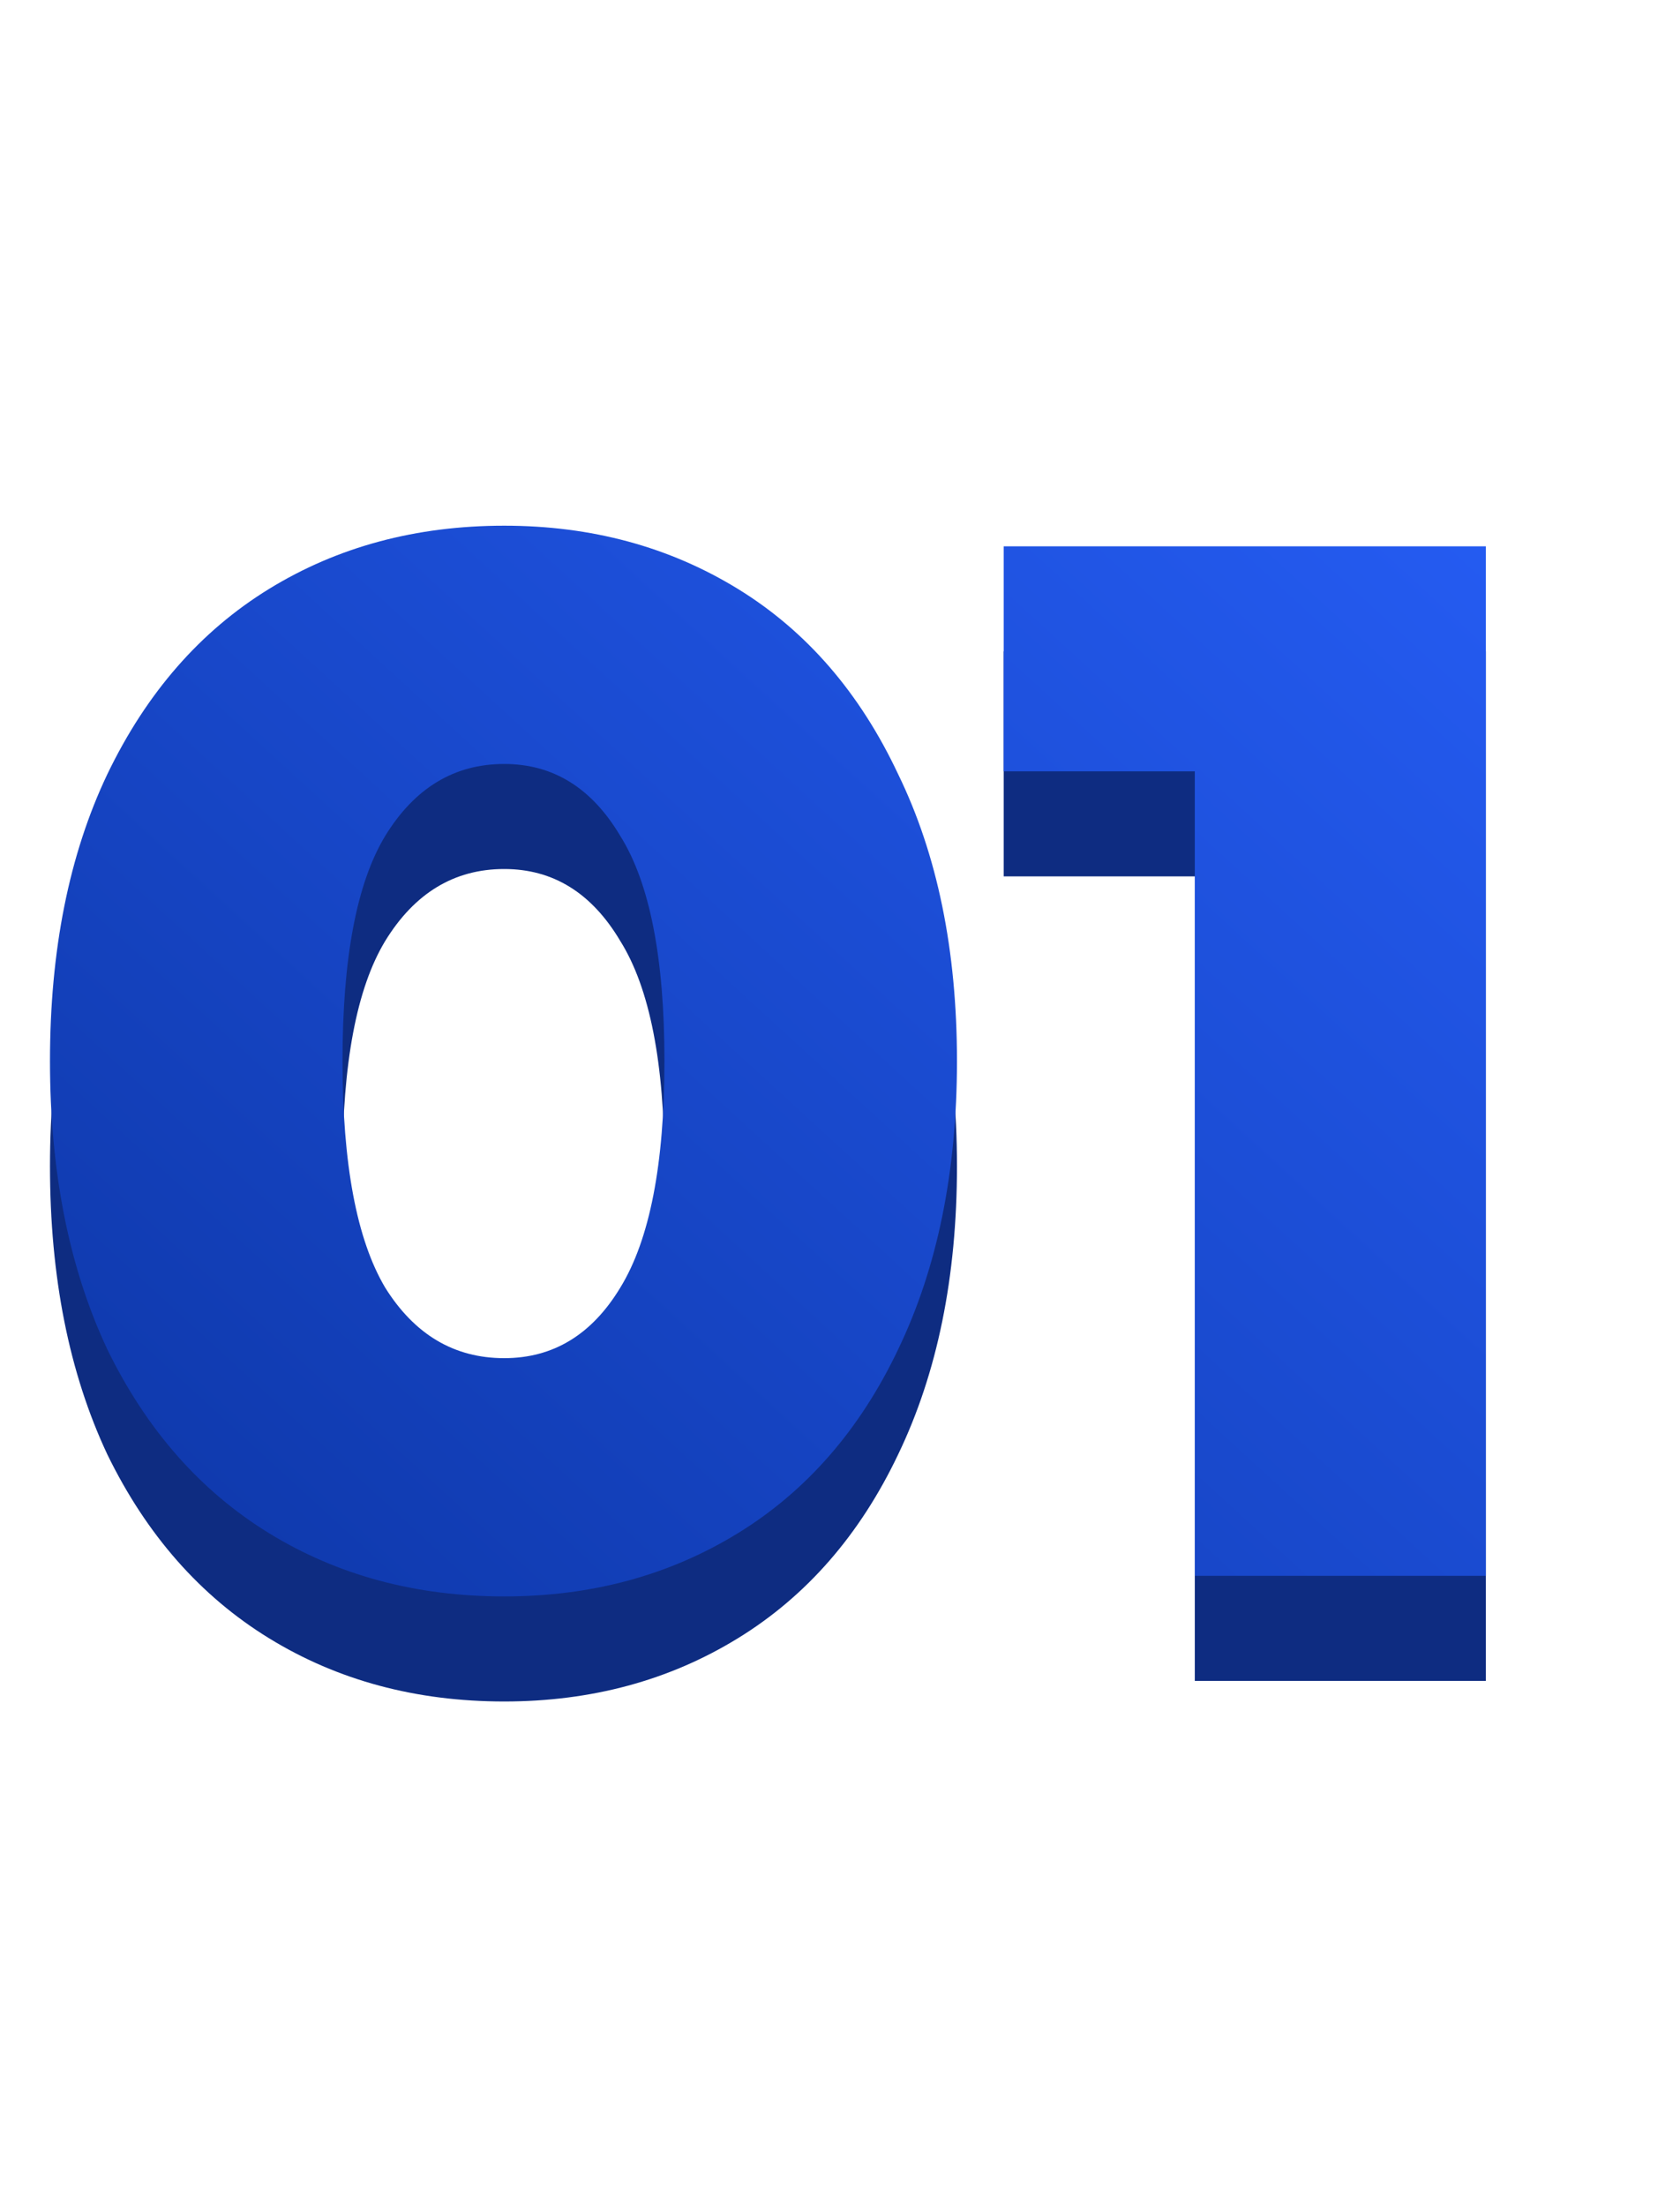
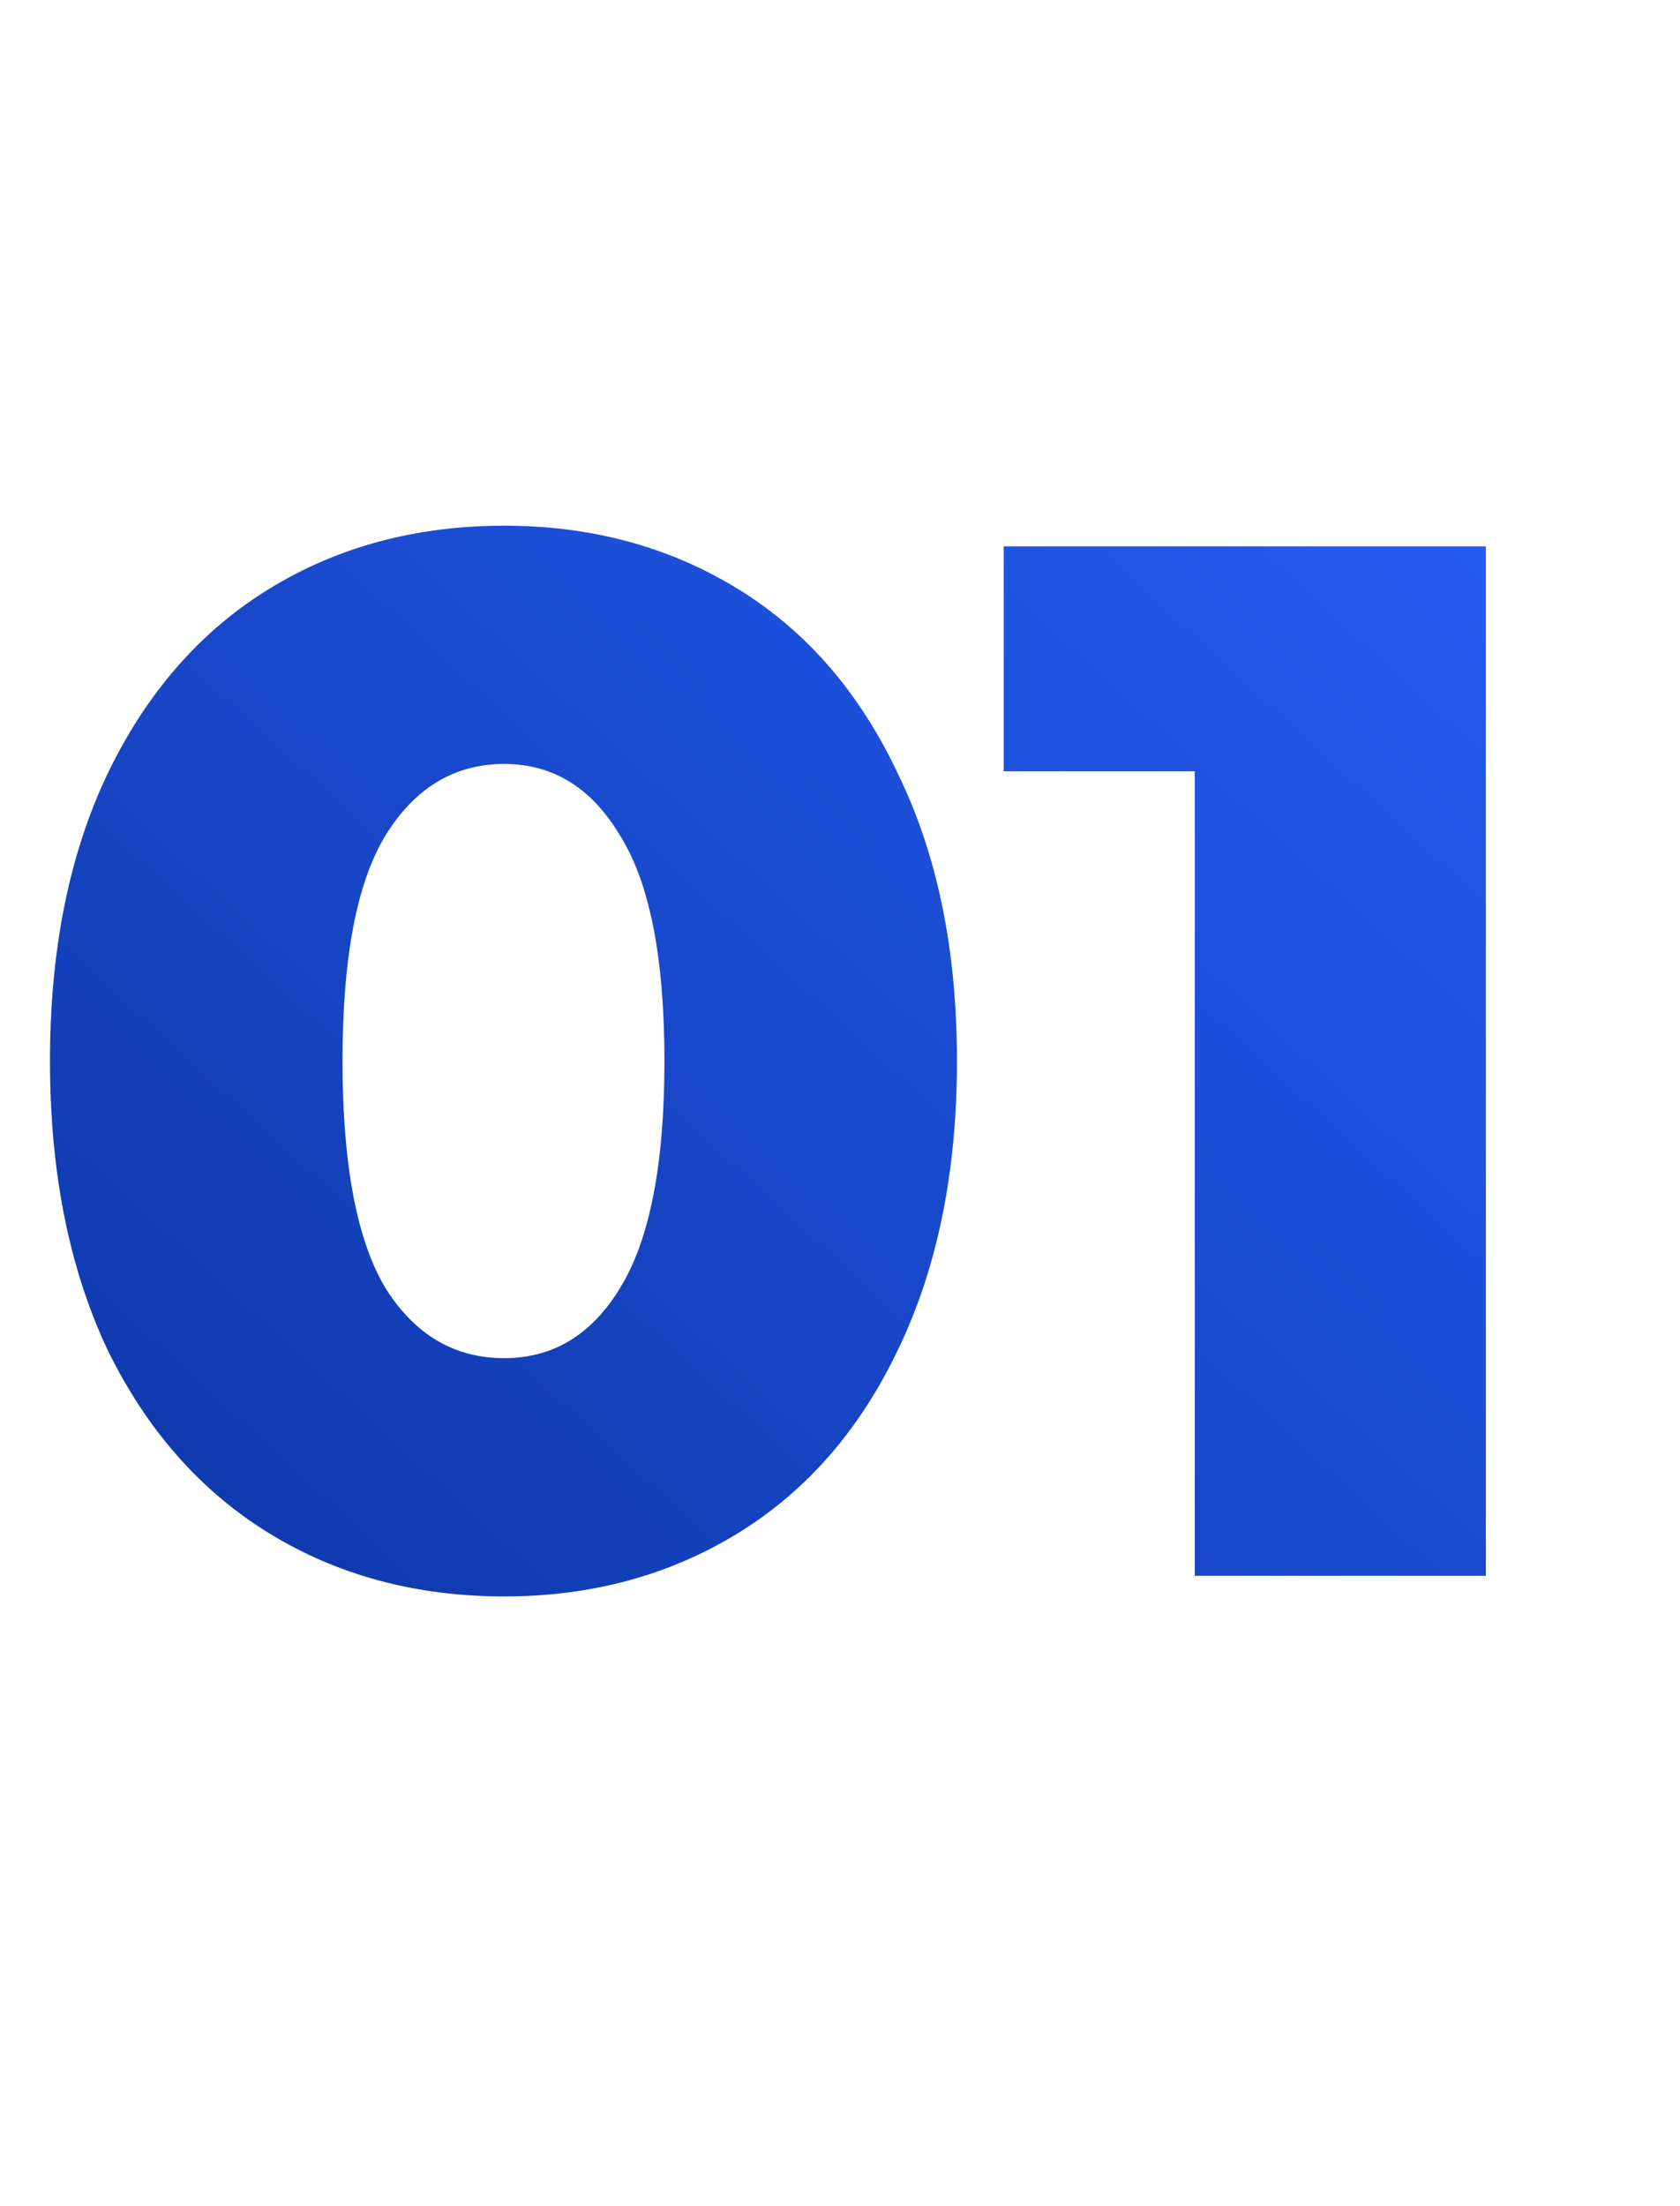
<svg xmlns="http://www.w3.org/2000/svg" width="16" height="21" viewBox="0 0 16 21" fill="none">
-   <path d="M4.802 16.196C3.962 16.196 3.215 15.995 2.562 15.594C1.909 15.193 1.395 14.609 1.022 13.844C0.658 13.069 0.476 12.155 0.476 11.1C0.476 10.045 0.658 9.135 1.022 8.37C1.395 7.595 1.909 7.007 2.562 6.606C3.215 6.205 3.962 6.004 4.802 6.004C5.633 6.004 6.375 6.205 7.028 6.606C7.681 7.007 8.19 7.595 8.554 8.37C8.927 9.135 9.114 10.045 9.114 11.1C9.114 12.155 8.927 13.069 8.554 13.844C8.19 14.609 7.681 15.193 7.028 15.594C6.375 15.995 5.633 16.196 4.802 16.196ZM4.802 13.928C5.269 13.928 5.637 13.704 5.908 13.256C6.188 12.799 6.328 12.08 6.328 11.1C6.328 10.12 6.188 9.406 5.908 8.958C5.637 8.501 5.269 8.272 4.802 8.272C4.326 8.272 3.948 8.501 3.668 8.958C3.397 9.406 3.262 10.12 3.262 11.1C3.262 12.08 3.397 12.799 3.668 13.256C3.948 13.704 4.326 13.928 4.802 13.928ZM14.151 6.2V16H11.379V8.342H9.559V6.2H14.151Z" fill="#0E2C81" />
  <path d="M4.802 15.196C3.962 15.196 3.215 14.995 2.562 14.594C1.909 14.193 1.395 13.609 1.022 12.844C0.658 12.069 0.476 11.155 0.476 10.1C0.476 9.045 0.658 8.135 1.022 7.37C1.395 6.595 1.909 6.007 2.562 5.606C3.215 5.205 3.962 5.004 4.802 5.004C5.633 5.004 6.375 5.205 7.028 5.606C7.681 6.007 8.19 6.595 8.554 7.37C8.927 8.135 9.114 9.045 9.114 10.1C9.114 11.155 8.927 12.069 8.554 12.844C8.19 13.609 7.681 14.193 7.028 14.594C6.375 14.995 5.633 15.196 4.802 15.196ZM4.802 12.928C5.269 12.928 5.637 12.704 5.908 12.256C6.188 11.799 6.328 11.08 6.328 10.1C6.328 9.12 6.188 8.406 5.908 7.958C5.637 7.501 5.269 7.272 4.802 7.272C4.326 7.272 3.948 7.501 3.668 7.958C3.397 8.406 3.262 9.12 3.262 10.1C3.262 11.08 3.397 11.799 3.668 12.256C3.948 12.704 4.326 12.928 4.802 12.928ZM14.151 5.2V15H11.379V7.342H9.559V5.2H14.151Z" fill="url(#paint0_linear_321_1499)" />
  <defs>
    <linearGradient id="paint0_linear_321_1499" x1="14.363" y1="1.16" x2="-0.87" y2="17.778" gradientUnits="userSpaceOnUse">
      <stop stop-color="#2962FF" />
      <stop offset="1" stop-color="#09309A" />
    </linearGradient>
  </defs>
</svg>